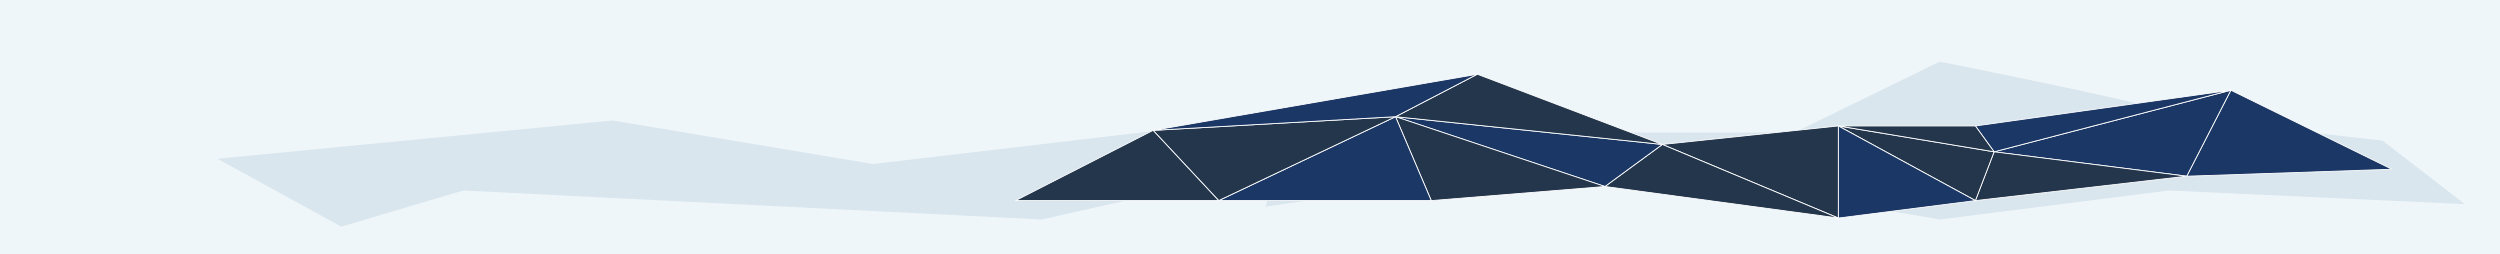
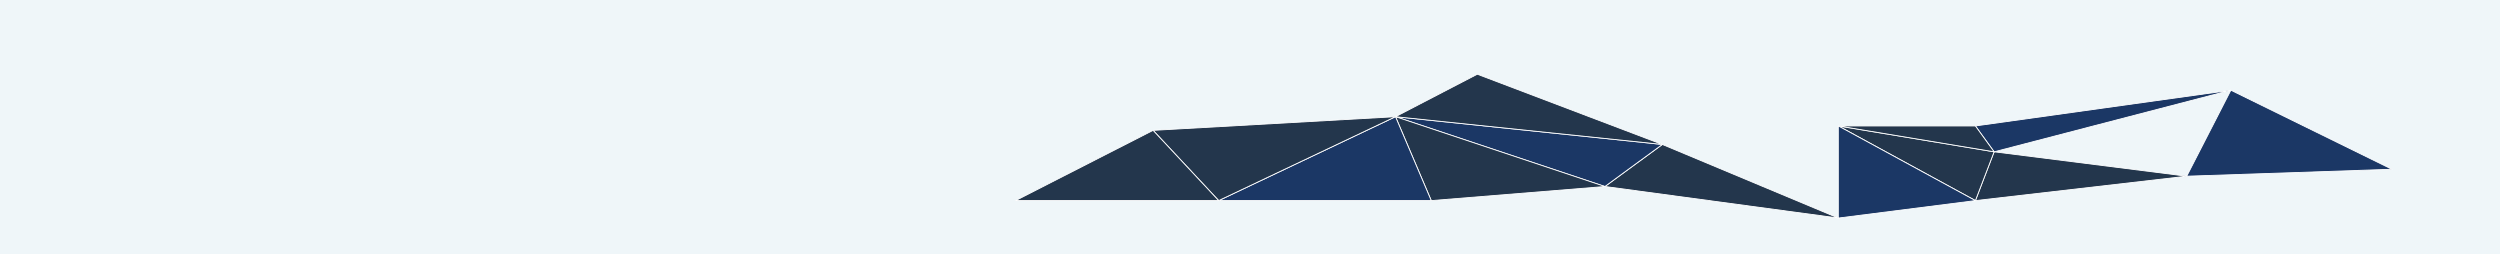
<svg xmlns="http://www.w3.org/2000/svg" version="1.1" id="Layer_1" x="0px" y="0px" viewBox="0 0 1189 121" style="enable-background:new 0 0 1189 121;" xml:space="preserve">
  <style type="text/css">
	.st0{fill:#EFF6F9;}
	.st1{fill:#D9E6EE;}
	.st2{fill:#1B3765;stroke:#FFFFFF;stroke-width:0.41;stroke-linecap:round;stroke-linejoin:round;stroke-miterlimit:10;}
	.st3{fill:#23364C;stroke:#FFFFFF;stroke-width:0.41;stroke-linecap:round;stroke-linejoin:round;stroke-miterlimit:10;}
</style>
  <rect x="-1" y="-1" class="st0" width="1191" height="124" />
  <g>
-     <path class="st1" d="M1172.3,97.1l-140.8-6.5l-108.9,13.8L754,75.5L601.9,98.3l5.4-19.1l-111.9,25.2L220.3,90.6l-58,17.2   l-58.9-32.3l187.9-18.2L415.1,78l176.2-20.7l41,20.7l97.5-15h123.7l69-33.7c0,0,103.9,20.7,105.7,23.4c1.7,2.7,105,14.2,105,14.2   L1172.3,97.1z" />
    <polygon class="st2" points="1040,83.8 1061,42.9 1137.6,80.5  " />
-     <polygon class="st2" points="948.4,72.2 1061,42.9 1040,83.8  " />
    <polygon class="st3" points="939.5,95.4 948.4,72.2 1040,83.8  " />
    <polygon class="st3" points="874.3,59.9 939.5,95.4 948.4,72.2  " />
    <polygon class="st2" points="1061,42.9 939.5,59.9 948.4,72.2  " />
    <polygon class="st3" points="874.3,59.9 939.5,59.9 948.4,72.2  " />
    <polygon class="st2" points="874.3,103.7 874.3,59.9 939.5,95.4  " />
-     <polygon class="st3" points="790.6,68.7 874.3,103.7 874.3,59.9  " />
    <polygon class="st3" points="763.3,88.7 790.6,68.7 874.3,103.7  " />
    <polygon class="st2" points="663.7,55.5 790.6,68.7 763.3,88.7  " />
    <polygon class="st3" points="680.7,95.4 663.7,55.5 763.3,88.7  " />
    <polygon class="st2" points="579.6,95.4 663.7,55.5 680.7,95.4  " />
    <polygon class="st3" points="548.4,62 579.6,95.4 663.7,55.5  " />
    <polygon class="st3" points="790.6,68.7 702.6,35.3 663.7,55.5  " />
-     <polygon class="st2" points="548.4,62 702.6,35.3 663.7,55.5  " />
    <polygon class="st3" points="548.4,62 483,95.4 579.6,95.4  " />
  </g>
</svg>